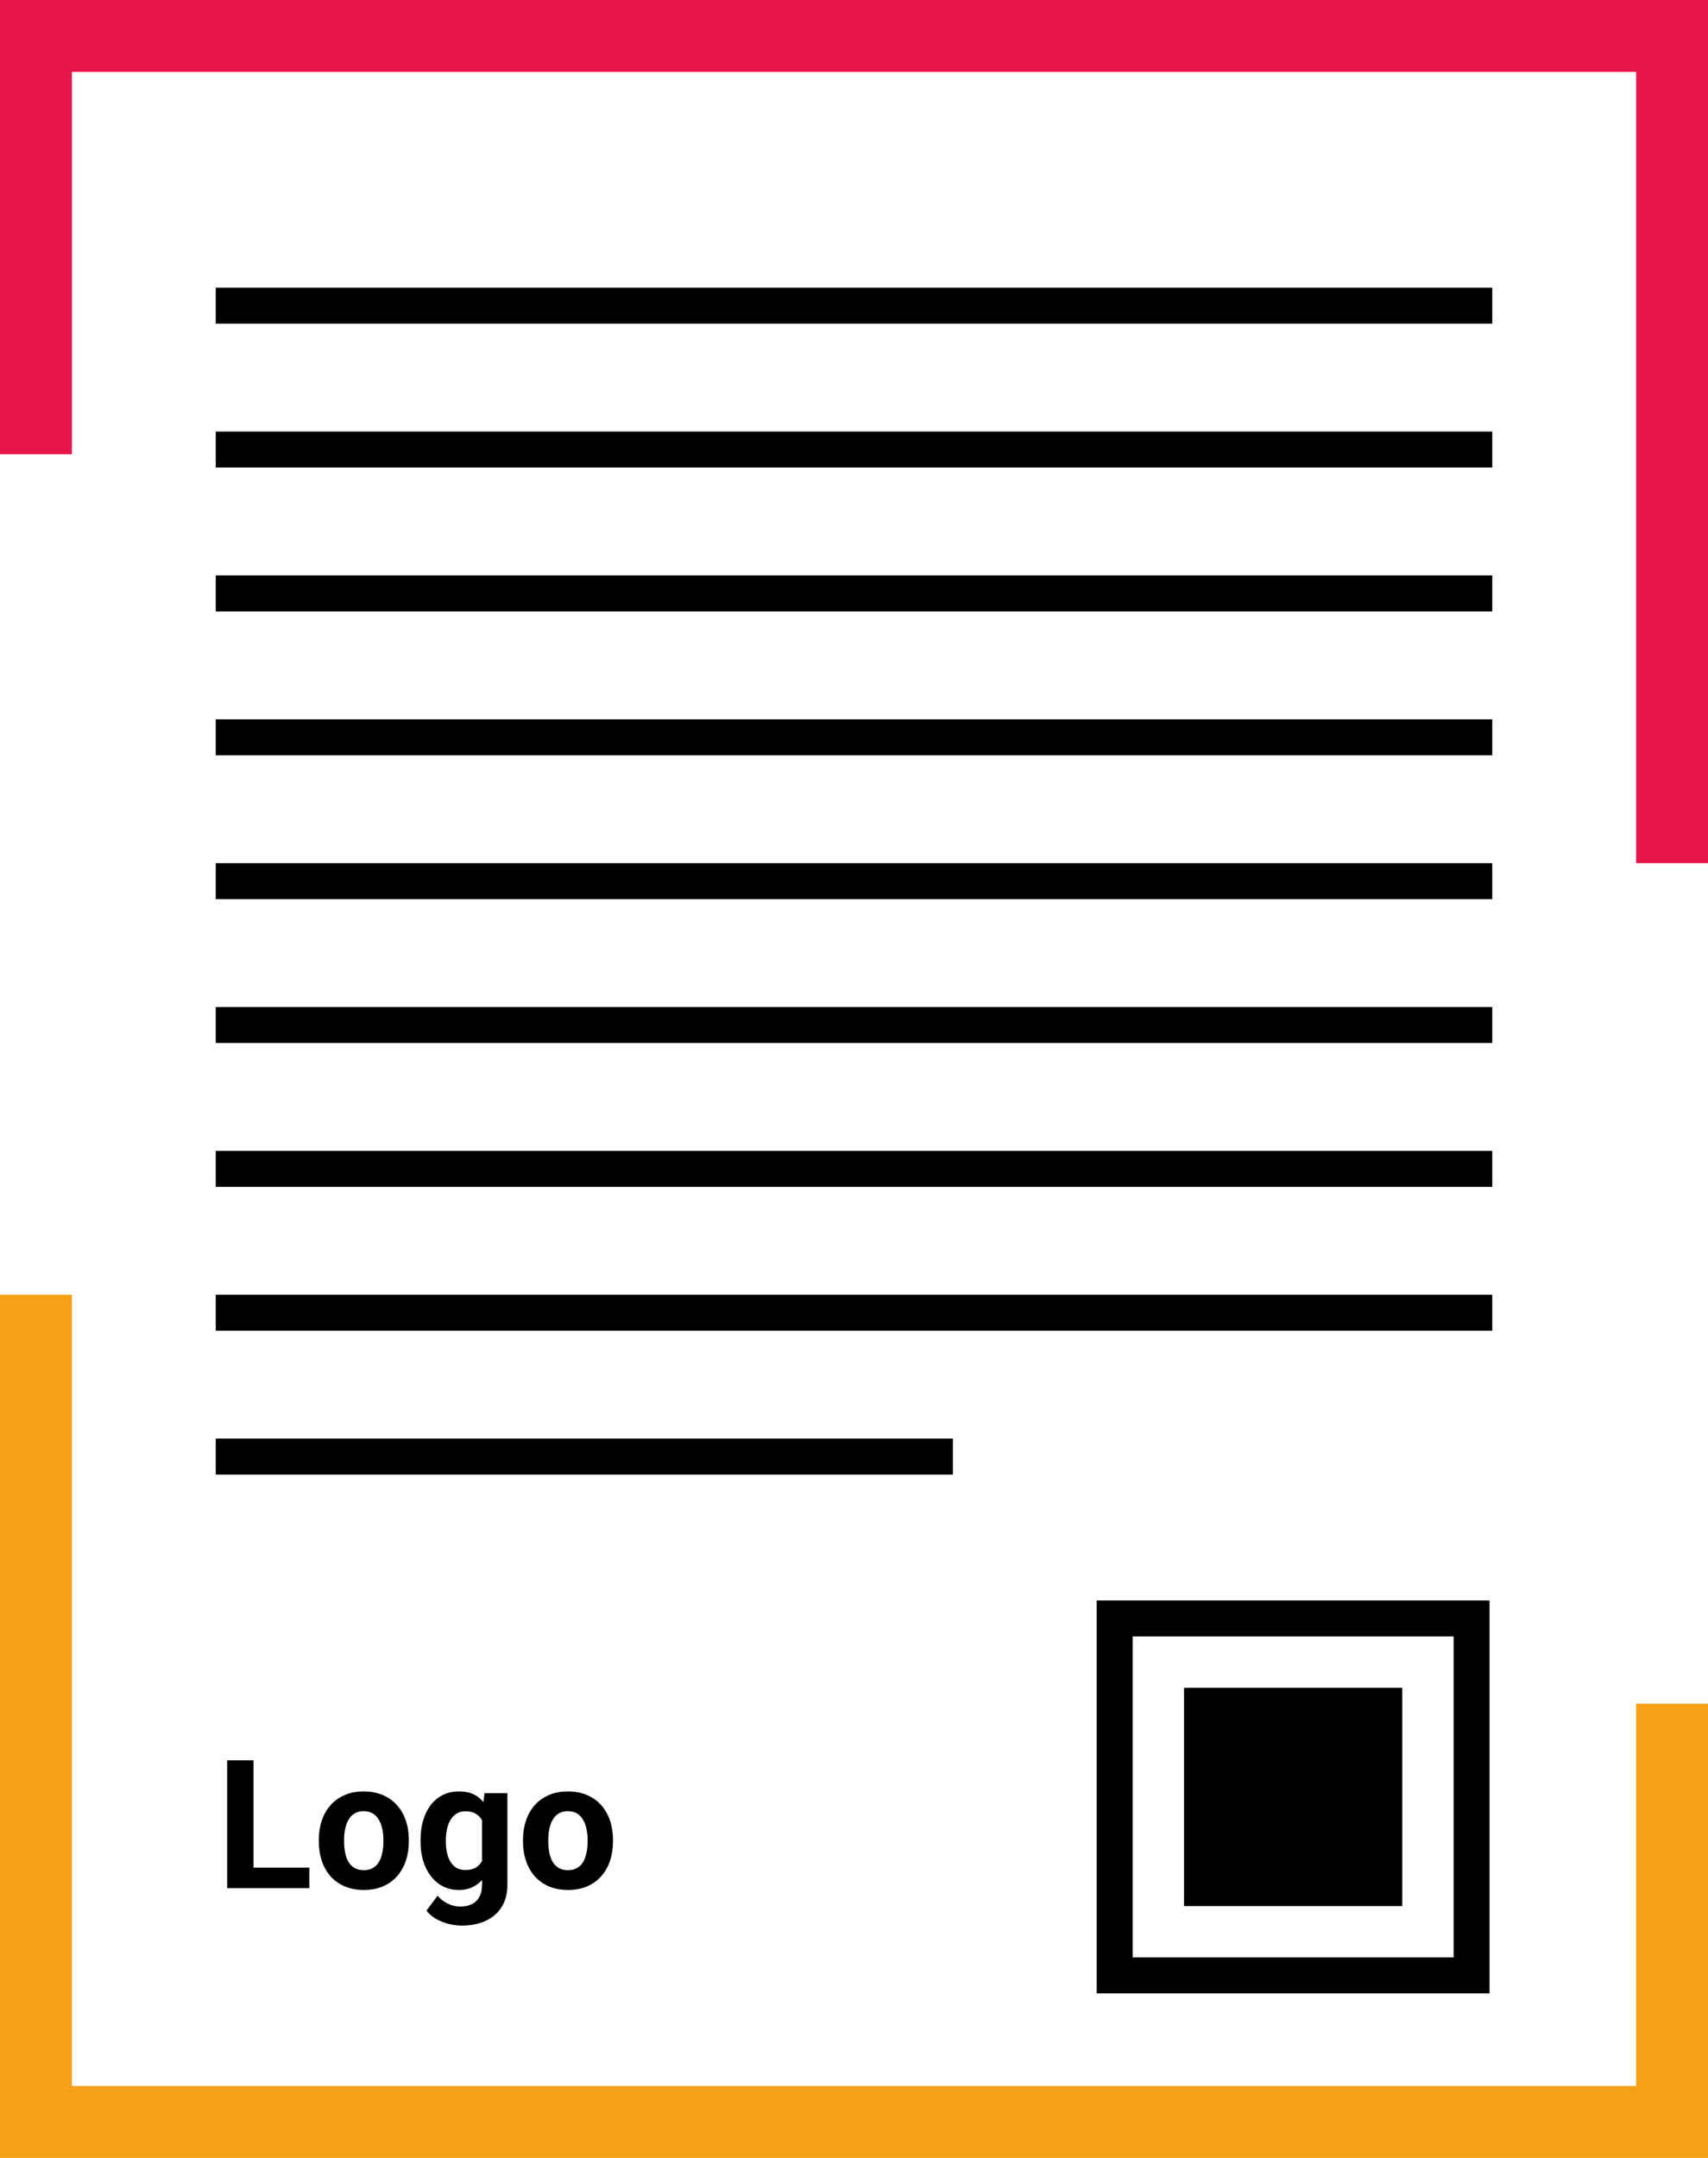
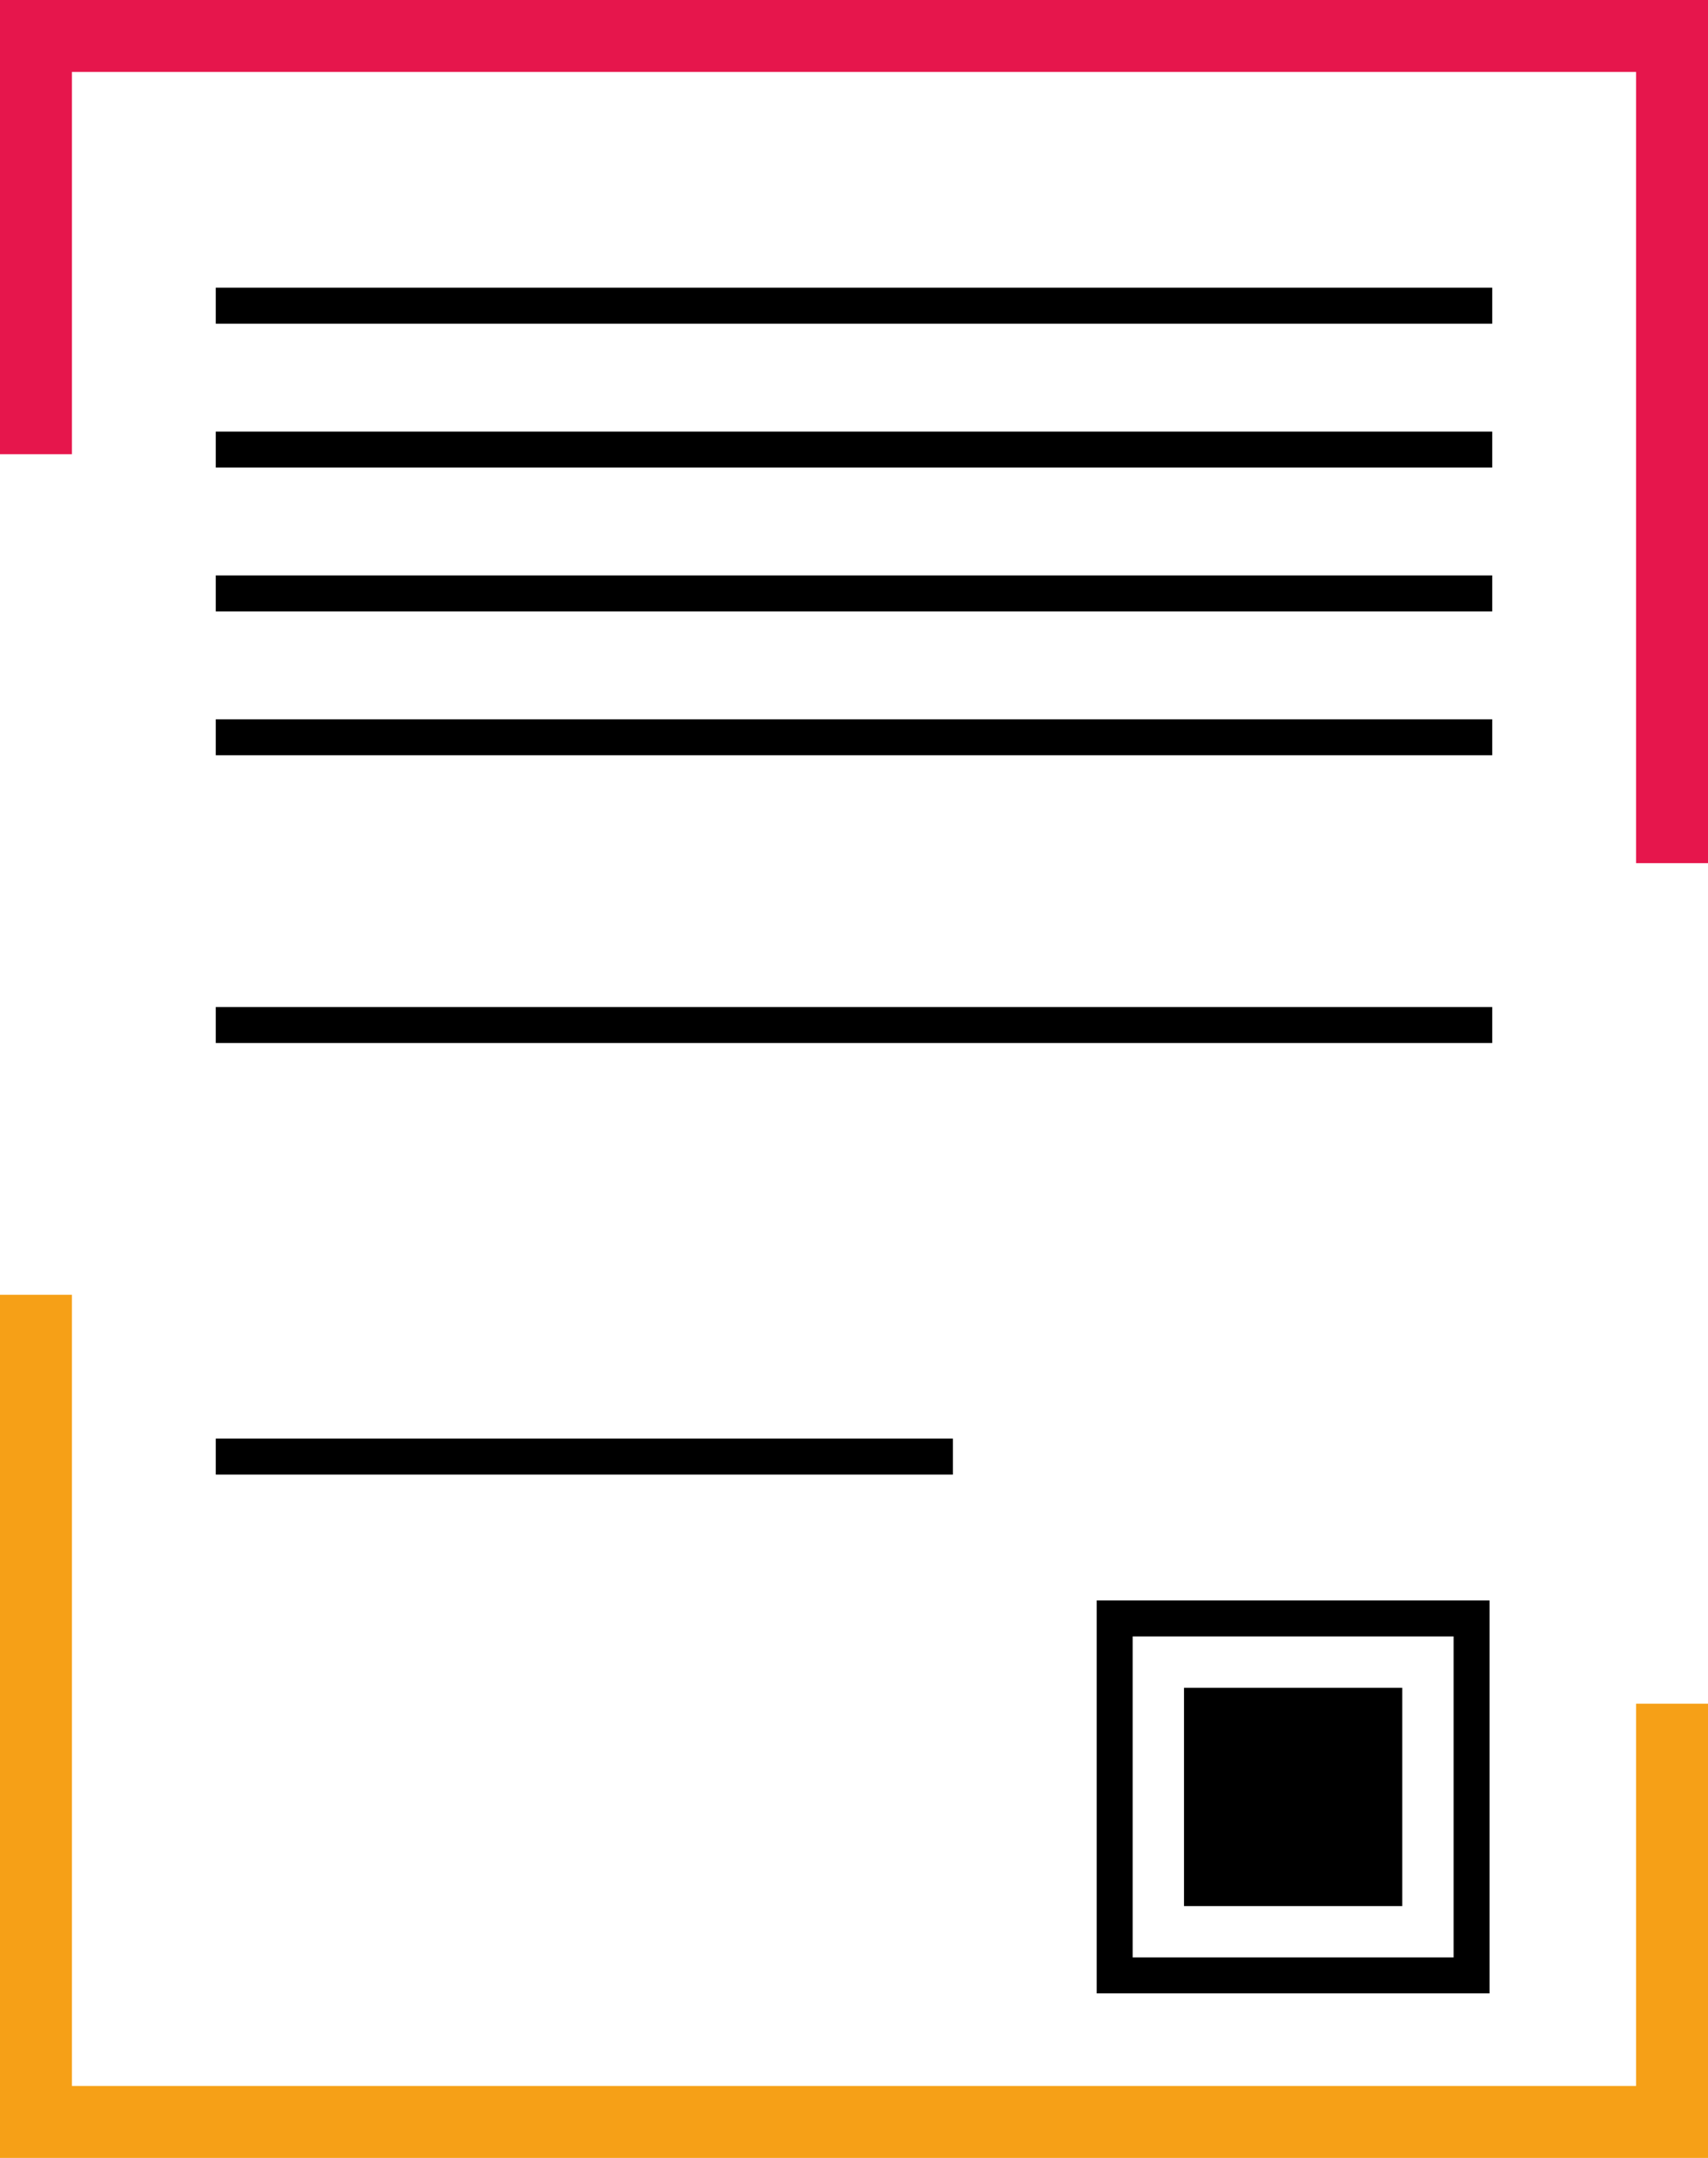
<svg xmlns="http://www.w3.org/2000/svg" width="95" height="120" viewBox="0 0 95 120" fill="none">
-   <rect width="95" height="120" fill="white" />
  <path d="M2 25.258V2H93V48" stroke="#E6164C" stroke-width="4" />
  <path d="M93 94.742L93 118L2 118L2 72" stroke="#F6A017" stroke-width="4" />
  <rect x="62" y="90" width="19.85" height="19.85" fill="white" stroke="black" stroke-width="2" />
  <rect x="65.856" y="93.856" width="12.139" height="12.139" fill="black" />
  <path d="M12 17H83" stroke="black" stroke-width="2" />
  <path d="M12 25H83" stroke="black" stroke-width="2" />
  <path d="M12 33H83" stroke="black" stroke-width="2" />
  <path d="M12 41H83" stroke="black" stroke-width="2" />
-   <path d="M12 49H83" stroke="black" stroke-width="2" />
  <path d="M12 57H83" stroke="black" stroke-width="2" />
-   <path d="M12 65H83" stroke="black" stroke-width="2" />
-   <path d="M12 73H83" stroke="black" stroke-width="2" />
  <path d="M12 81H53" stroke="black" stroke-width="2" />
-   <path d="M17.205 103.857V105H13.626V103.857H17.205ZM14.1 97.891V105H12.635V97.891H14.1ZM17.732 102.412V102.31C17.732 101.922 17.788 101.566 17.898 101.24C18.009 100.911 18.17 100.627 18.382 100.386C18.593 100.145 18.854 99.958 19.163 99.824C19.472 99.688 19.827 99.619 20.227 99.619C20.628 99.619 20.984 99.688 21.297 99.824C21.609 99.958 21.871 100.145 22.083 100.386C22.298 100.627 22.461 100.911 22.571 101.24C22.682 101.566 22.737 101.922 22.737 102.31V102.412C22.737 102.796 22.682 103.153 22.571 103.481C22.461 103.807 22.298 104.092 22.083 104.336C21.871 104.577 21.611 104.764 21.302 104.897C20.992 105.031 20.638 105.098 20.237 105.098C19.837 105.098 19.48 105.031 19.168 104.897C18.859 104.764 18.597 104.577 18.382 104.336C18.17 104.092 18.009 103.807 17.898 103.481C17.788 103.153 17.732 102.796 17.732 102.412ZM19.139 102.31V102.412C19.139 102.633 19.158 102.84 19.197 103.032C19.236 103.224 19.298 103.394 19.383 103.54C19.471 103.683 19.585 103.796 19.725 103.877C19.865 103.958 20.035 103.999 20.237 103.999C20.433 103.999 20.6 103.958 20.74 103.877C20.88 103.796 20.992 103.683 21.077 103.54C21.162 103.394 21.224 103.224 21.263 103.032C21.305 102.84 21.326 102.633 21.326 102.412V102.31C21.326 102.095 21.305 101.893 21.263 101.704C21.224 101.512 21.16 101.343 21.072 101.196C20.988 101.047 20.875 100.929 20.735 100.845C20.595 100.76 20.426 100.718 20.227 100.718C20.029 100.718 19.86 100.76 19.72 100.845C19.583 100.929 19.471 101.047 19.383 101.196C19.298 101.343 19.236 101.512 19.197 101.704C19.158 101.893 19.139 102.095 19.139 102.31ZM26.946 99.717H28.221V104.824C28.221 105.306 28.113 105.715 27.898 106.05C27.687 106.388 27.391 106.644 27.01 106.816C26.629 106.992 26.186 107.08 25.682 107.08C25.46 107.08 25.226 107.051 24.979 106.992C24.734 106.934 24.5 106.842 24.275 106.719C24.054 106.595 23.869 106.439 23.719 106.25L24.339 105.42C24.502 105.609 24.69 105.755 24.905 105.859C25.12 105.967 25.358 106.021 25.618 106.021C25.872 106.021 26.087 105.973 26.263 105.879C26.439 105.788 26.574 105.653 26.668 105.474C26.762 105.298 26.81 105.085 26.81 104.834V100.938L26.946 99.717ZM23.392 102.422V102.319C23.392 101.916 23.44 101.549 23.538 101.221C23.639 100.889 23.781 100.604 23.963 100.366C24.148 100.129 24.373 99.945 24.637 99.814C24.9 99.684 25.198 99.619 25.53 99.619C25.882 99.619 26.176 99.684 26.414 99.814C26.652 99.945 26.847 100.13 27 100.371C27.153 100.609 27.272 100.89 27.356 101.216C27.444 101.538 27.513 101.891 27.561 102.275V102.5C27.513 102.868 27.439 103.21 27.342 103.525C27.244 103.841 27.116 104.118 26.956 104.355C26.797 104.59 26.598 104.772 26.36 104.902C26.126 105.033 25.846 105.098 25.52 105.098C25.195 105.098 24.9 105.031 24.637 104.897C24.376 104.764 24.153 104.577 23.968 104.336C23.782 104.095 23.639 103.812 23.538 103.486C23.44 103.161 23.392 102.806 23.392 102.422ZM24.798 102.319V102.422C24.798 102.64 24.819 102.843 24.861 103.032C24.904 103.221 24.969 103.389 25.057 103.535C25.148 103.678 25.26 103.791 25.394 103.872C25.53 103.95 25.691 103.989 25.877 103.989C26.134 103.989 26.344 103.936 26.507 103.828C26.67 103.717 26.792 103.566 26.873 103.374C26.954 103.182 27.002 102.961 27.015 102.71V102.07C27.008 101.865 26.98 101.681 26.932 101.519C26.883 101.353 26.814 101.211 26.727 101.094C26.639 100.977 26.525 100.885 26.385 100.82C26.245 100.755 26.079 100.723 25.887 100.723C25.701 100.723 25.54 100.765 25.403 100.85C25.27 100.931 25.158 101.043 25.066 101.187C24.979 101.33 24.912 101.499 24.866 101.694C24.821 101.886 24.798 102.095 24.798 102.319ZM29.09 102.412V102.31C29.09 101.922 29.145 101.566 29.256 101.24C29.366 100.911 29.528 100.627 29.739 100.386C29.951 100.145 30.211 99.958 30.52 99.824C30.83 99.688 31.185 99.619 31.585 99.619C31.985 99.619 32.342 99.688 32.654 99.824C32.967 99.958 33.229 100.145 33.44 100.386C33.655 100.627 33.818 100.911 33.929 101.24C34.039 101.566 34.095 101.922 34.095 102.31V102.412C34.095 102.796 34.039 103.153 33.929 103.481C33.818 103.807 33.655 104.092 33.44 104.336C33.229 104.577 32.968 104.764 32.659 104.897C32.35 105.031 31.995 105.098 31.595 105.098C31.194 105.098 30.838 105.031 30.525 104.897C30.216 104.764 29.954 104.577 29.739 104.336C29.528 104.092 29.366 103.807 29.256 103.481C29.145 103.153 29.09 102.796 29.09 102.412ZM30.496 102.31V102.412C30.496 102.633 30.516 102.84 30.555 103.032C30.594 103.224 30.656 103.394 30.74 103.54C30.828 103.683 30.942 103.796 31.082 103.877C31.222 103.958 31.393 103.999 31.595 103.999C31.79 103.999 31.958 103.958 32.098 103.877C32.238 103.796 32.35 103.683 32.435 103.54C32.519 103.394 32.581 103.224 32.62 103.032C32.662 102.84 32.684 102.633 32.684 102.412V102.31C32.684 102.095 32.662 101.893 32.62 101.704C32.581 101.512 32.518 101.343 32.43 101.196C32.345 101.047 32.233 100.929 32.093 100.845C31.953 100.76 31.784 100.718 31.585 100.718C31.386 100.718 31.217 100.76 31.077 100.845C30.94 100.929 30.828 101.047 30.74 101.196C30.656 101.343 30.594 101.512 30.555 101.704C30.516 101.893 30.496 102.095 30.496 102.31Z" fill="black" />
</svg>